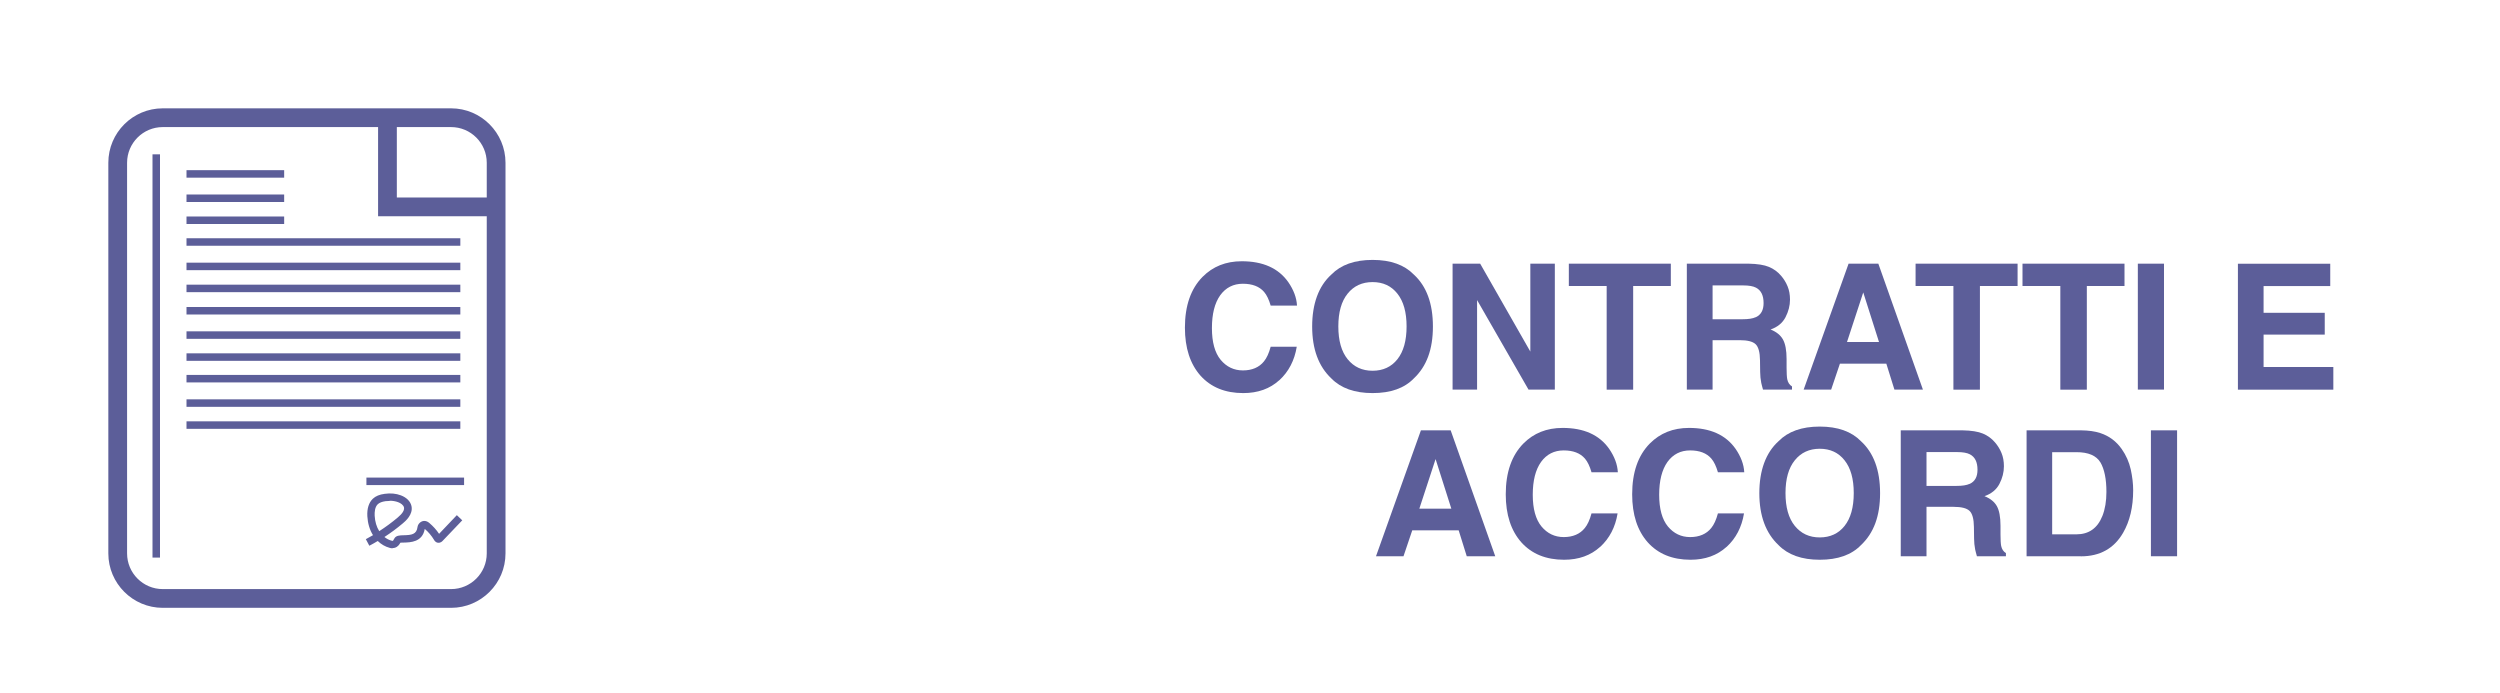
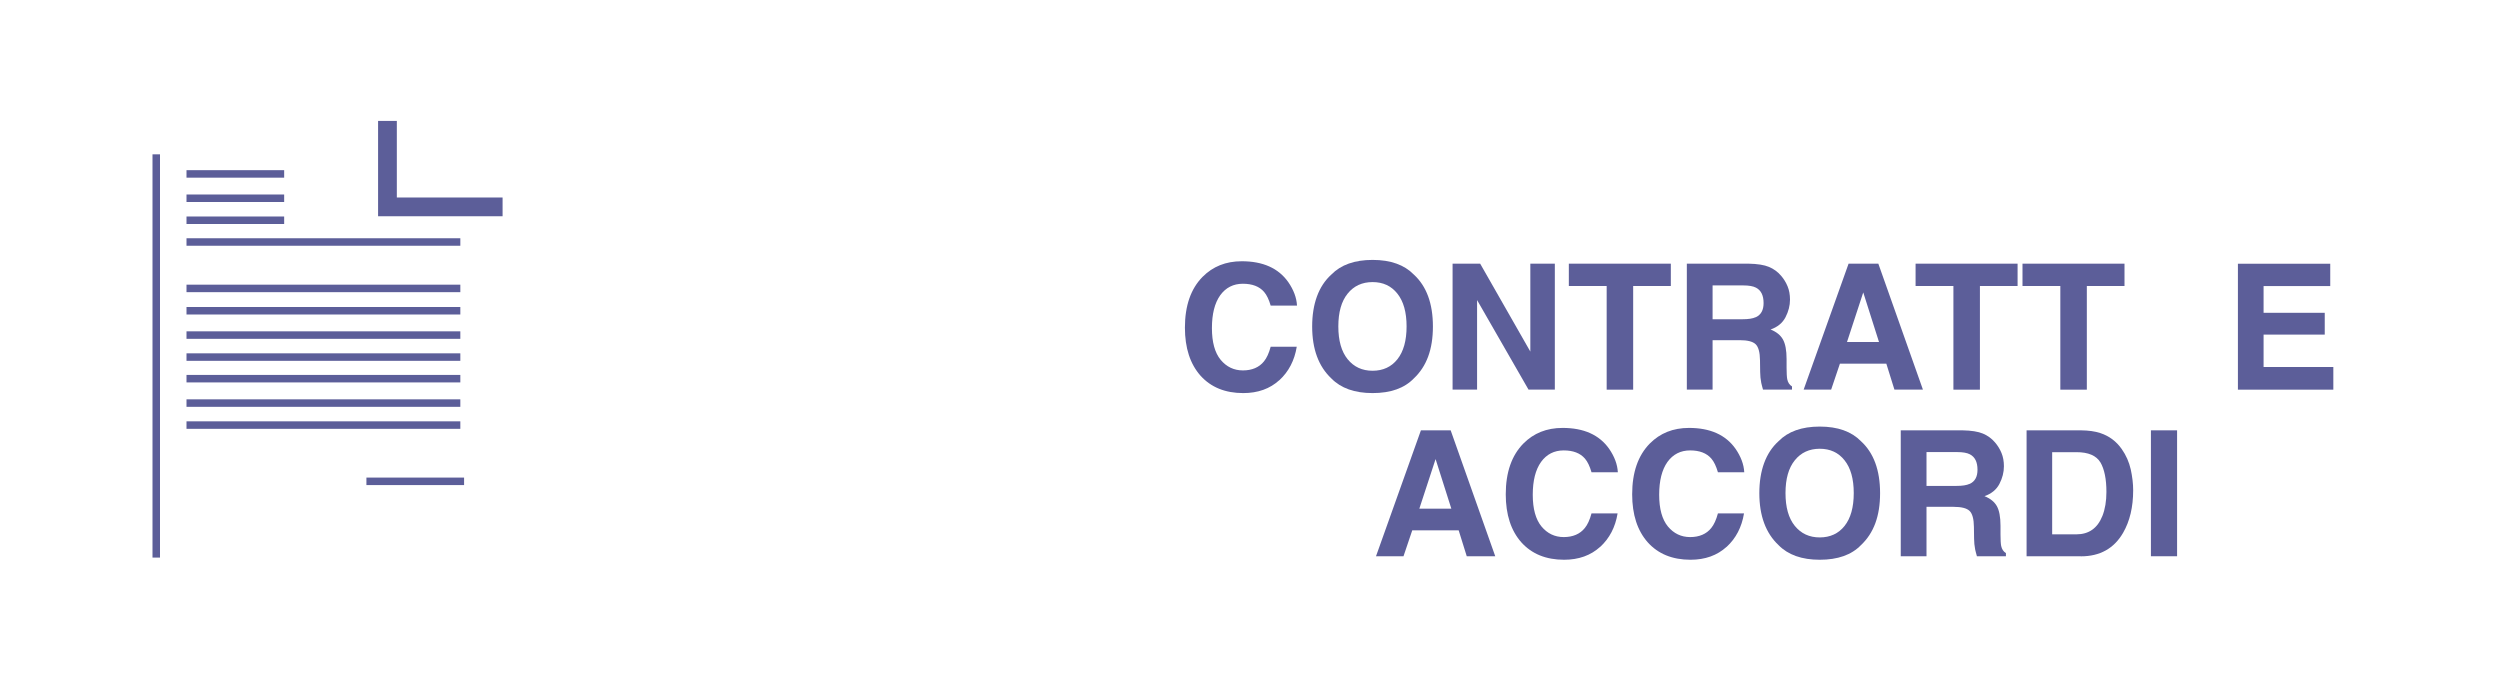
<svg xmlns="http://www.w3.org/2000/svg" viewBox="0 0 300 83.18">
  <defs>
    <style>
      .cls-1 {
        fill: #fff;
      }

      .cls-2 {
        fill: #5c5e99;
      }
    </style>
  </defs>
  <g id="banchi">
    <rect class="cls-1" width="300" height="83.18" />
  </g>
  <g id="Livello_3" data-name="Livello 3">
    <g>
-       <path class="cls-2" d="m54.13,72.94H19.53c-3.6,0-6.53-2.93-6.53-6.53V19.53c0-3.6,2.93-6.53,6.53-6.53h34.6c3.6,0,6.53,2.93,6.53,6.53v46.88c0,3.6-2.93,6.53-6.53,6.53ZM19.53,15.25c-2.36,0-4.28,1.92-4.28,4.28v46.88c0,2.36,1.92,4.28,4.28,4.28h34.6c2.36,0,4.28-1.92,4.28-4.28V19.53c0-2.36-1.92-4.28-4.28-4.28H19.53Z" />
      <polygon class="cls-2" points="60.31 25.95 45.37 25.95 45.37 14.51 47.62 14.51 47.62 23.7 60.31 23.7 60.31 25.95" />
-       <path class="cls-2" d="m47.12,65.8c-.14,0-.27-.03-.37-.06-.52-.14-1.01-.42-1.42-.82-.33.2-.67.39-1.01.57l-.42-.79c.29-.15.58-.31.86-.48-.4-.63-.63-1.42-.68-2.27-.05-.92.18-1.64.66-2.1.34-.32.8-.51,1.42-.59.71-.1,1.36-.04,1.94.18.69.26,1.16.73,1.28,1.3.21,1.01-.74,1.81-1.05,2.07-.7.59-1.43,1.13-2.2,1.63.26.21.55.36.85.44.12.03.15.03.16.02.02-.01.07-.06.17-.26.2-.39.66-.4,1.14-.41.93-.02,1.54-.1,1.65-.98.05-.39.4-.72.79-.74.32-.01.53.17.63.25.45.38.84.81,1.17,1.3l2.13-2.24.65.62-2.35,2.46c-.06.07-.26.27-.57.23-.29-.04-.43-.27-.47-.35-.3-.5-.67-.94-1.11-1.31-.27,1.59-1.72,1.62-2.51,1.64-.14,0-.32,0-.42.02-.11.21-.3.49-.65.6-.1.03-.2.04-.29.04Zm-.34-5.69c-.17,0-.34.01-.51.03-.43.06-.73.18-.93.36-.36.34-.4.94-.38,1.39.04.71.23,1.35.55,1.85.77-.5,1.52-1.05,2.22-1.64.57-.48.81-.87.75-1.2-.06-.3-.41-.53-.71-.64-.3-.11-.64-.17-1-.17Zm4.22,3.25s0,0,0,0c0,0,0,0,0,0Z" />
      <rect class="cls-2" x="18.3" y="18.52" width=".9" height="48.39" />
      <rect class="cls-2" x="22.38" y="20.42" width="11.72" height=".9" />
      <rect class="cls-2" x="22.38" y="23.34" width="11.72" height=".9" />
      <rect class="cls-2" x="22.38" y="25.98" width="11.72" height=".9" />
      <rect class="cls-2" x="22.38" y="28.59" width="32.86" height=".9" />
-       <rect class="cls-2" x="22.38" y="31.52" width="32.86" height=".9" />
      <rect class="cls-2" x="22.38" y="34.16" width="32.86" height=".9" />
      <rect class="cls-2" x="22.38" y="36.84" width="32.86" height=".9" />
      <rect class="cls-2" x="22.38" y="39.76" width="32.86" height=".9" />
      <rect class="cls-2" x="22.38" y="42.4" width="32.86" height=".9" />
      <rect class="cls-2" x="22.38" y="44.99" width="32.86" height=".9" />
      <rect class="cls-2" x="22.38" y="47.92" width="32.86" height=".9" />
      <rect class="cls-2" x="22.38" y="50.56" width="32.86" height=".9" />
      <rect class="cls-2" x="43.97" y="57.31" width="11.72" height=".9" />
    </g>
    <g>
      <path class="cls-2" d="m153.52,45.62c-1.13,1.03-2.57,1.55-4.33,1.55-2.17,0-3.88-.7-5.13-2.09-1.24-1.4-1.87-3.32-1.87-5.76,0-2.64.71-4.67,2.12-6.1,1.23-1.24,2.79-1.87,4.7-1.87,2.54,0,4.4.83,5.58,2.5.65.94,1,1.88,1.05,2.82h-3.16c-.21-.72-.47-1.27-.79-1.64-.57-.66-1.42-.98-2.55-.98s-2.05.46-2.72,1.39c-.66.93-.99,2.24-.99,3.93s.35,2.96,1.05,3.81c.7.84,1.59,1.27,2.67,1.27s1.95-.36,2.53-1.09c.32-.39.59-.97.8-1.75h3.13c-.27,1.65-.97,2.99-2.09,4.02Z" />
      <path class="cls-2" d="m164.71,47.17c-2.16,0-3.81-.59-4.95-1.76-1.53-1.44-2.3-3.52-2.3-6.23s.77-4.85,2.3-6.23c1.14-1.17,2.79-1.76,4.95-1.76s3.81.59,4.95,1.76c1.52,1.39,2.29,3.47,2.29,6.23s-.76,4.79-2.29,6.23c-1.14,1.18-2.79,1.76-4.95,1.76Zm2.98-4.06c.73-.92,1.1-2.23,1.1-3.94s-.37-3.01-1.1-3.93c-.73-.93-1.73-1.39-2.98-1.39s-2.25.46-2.99,1.38c-.75.92-1.12,2.24-1.12,3.94s.37,3.02,1.12,3.94c.75.92,1.74,1.38,2.99,1.38s2.25-.46,2.98-1.38Z" />
      <path class="cls-2" d="m186.58,46.75h-3.16l-6.17-10.74v10.74h-2.94v-15.11h3.31l6.02,10.55v-10.55h2.94v15.11Z" />
      <path class="cls-2" d="m200.5,31.64v2.68h-4.52v12.44h-3.18v-12.44h-4.54v-2.68h12.24Z" />
      <path class="cls-2" d="m208.77,40.82h-3.26v5.93h-3.09v-15.11h7.41c1.06.02,1.88.15,2.45.39.57.24,1.05.59,1.45,1.06.33.38.59.81.78,1.27s.29.99.29,1.59c0,.72-.18,1.42-.54,2.12-.36.69-.96,1.18-1.79,1.47.7.28,1.19.68,1.48,1.19.29.52.44,1.3.44,2.36v1.01c0,.69.03,1.16.08,1.41.08.39.27.68.57.86v.38h-3.48c-.1-.33-.16-.61-.21-.81-.08-.42-.13-.86-.13-1.3l-.02-1.41c-.01-.96-.19-1.61-.53-1.93-.34-.32-.97-.48-1.9-.48Zm1.92-2.75c.63-.29.94-.85.94-1.7,0-.92-.3-1.53-.91-1.85-.34-.18-.85-.27-1.54-.27h-3.67v4.06h3.58c.71,0,1.24-.08,1.6-.25Z" />
      <path class="cls-2" d="m226.36,43.64h-5.57l-1.05,3.11h-3.3l5.39-15.11h3.57l5.35,15.11h-3.42l-.97-3.11Zm-.88-2.6l-1.89-5.95-1.95,5.95h3.83Z" />
      <path class="cls-2" d="m242.11,31.64v2.68h-4.52v12.44h-3.18v-12.44h-4.54v-2.68h12.24Z" />
      <path class="cls-2" d="m254.94,31.64v2.68h-4.52v12.44h-3.18v-12.44h-4.54v-2.68h12.24Z" />
-       <path class="cls-2" d="m256.54,31.64h3.14v15.11h-3.14v-15.11Z" />
      <path class="cls-2" d="m278.97,40.15h-7.34v3.89h8.37v2.72h-11.45v-15.11h11.08v2.68h-8v3.21h7.34v2.62Z" />
      <path class="cls-2" d="m175.04,63.64h-5.57l-1.05,3.11h-3.3l5.39-15.11h3.57l5.35,15.11h-3.42l-.97-3.11Zm-.88-2.6l-1.89-5.95-1.95,5.95h3.83Z" />
      <path class="cls-2" d="m192.02,65.62c-1.13,1.03-2.57,1.55-4.33,1.55-2.17,0-3.88-.7-5.13-2.09-1.24-1.4-1.87-3.32-1.87-5.76,0-2.64.71-4.67,2.12-6.1,1.23-1.24,2.79-1.87,4.7-1.87,2.54,0,4.4.83,5.58,2.5.65.94,1,1.88,1.05,2.82h-3.16c-.21-.72-.47-1.27-.79-1.64-.57-.66-1.42-.98-2.55-.98s-2.05.46-2.72,1.39c-.66.93-.99,2.24-.99,3.93s.35,2.96,1.05,3.81c.7.84,1.59,1.27,2.67,1.27s1.95-.36,2.53-1.09c.32-.39.59-.97.8-1.75h3.13c-.27,1.65-.97,2.99-2.09,4.02Z" />
      <path class="cls-2" d="m207.19,65.62c-1.13,1.03-2.57,1.55-4.33,1.55-2.17,0-3.88-.7-5.13-2.09-1.24-1.4-1.87-3.32-1.87-5.76,0-2.64.71-4.67,2.12-6.1,1.23-1.24,2.79-1.87,4.7-1.87,2.54,0,4.4.83,5.58,2.5.65.94,1,1.88,1.05,2.82h-3.16c-.21-.72-.47-1.27-.79-1.64-.57-.66-1.42-.98-2.55-.98s-2.05.46-2.72,1.39c-.66.93-.99,2.24-.99,3.93s.35,2.96,1.05,3.81c.7.84,1.59,1.27,2.67,1.27s1.95-.36,2.53-1.09c.32-.39.59-.97.8-1.75h3.13c-.27,1.65-.97,2.99-2.09,4.02Z" />
      <path class="cls-2" d="m218.37,67.17c-2.16,0-3.81-.59-4.95-1.76-1.53-1.44-2.3-3.52-2.3-6.23s.77-4.85,2.3-6.23c1.14-1.17,2.79-1.76,4.95-1.76s3.81.59,4.95,1.76c1.52,1.39,2.29,3.47,2.29,6.23s-.76,4.79-2.29,6.23c-1.14,1.18-2.79,1.76-4.95,1.76Zm2.98-4.06c.73-.92,1.1-2.23,1.1-3.94s-.37-3.01-1.1-3.93c-.73-.93-1.73-1.39-2.98-1.39s-2.25.46-2.99,1.38c-.75.92-1.12,2.24-1.12,3.94s.37,3.02,1.12,3.94c.75.92,1.74,1.38,2.99,1.38s2.25-.46,2.98-1.38Z" />
      <path class="cls-2" d="m234.44,60.82h-3.26v5.93h-3.09v-15.11h7.41c1.06.02,1.88.15,2.45.39.57.24,1.05.59,1.45,1.06.33.38.59.81.78,1.27s.29.99.29,1.59c0,.72-.18,1.42-.54,2.12-.36.69-.96,1.18-1.79,1.47.7.28,1.19.68,1.48,1.19.29.52.44,1.3.44,2.36v1.01c0,.69.03,1.16.08,1.41.08.39.27.68.57.86v.38h-3.48c-.1-.33-.16-.61-.21-.81-.08-.42-.13-.86-.13-1.3l-.02-1.41c-.01-.96-.19-1.61-.53-1.93-.34-.32-.97-.48-1.9-.48Zm1.92-2.75c.63-.29.94-.85.94-1.7,0-.92-.3-1.53-.91-1.85-.34-.18-.85-.27-1.54-.27h-3.67v4.06h3.58c.71,0,1.24-.08,1.6-.25Z" />
      <path class="cls-2" d="m249.7,66.75h-6.51v-15.11h6.51c.94.01,1.71.12,2.34.33,1.06.35,1.92.99,2.57,1.92.53.75.88,1.57,1.08,2.44.19.88.29,1.71.29,2.5,0,2.01-.4,3.71-1.21,5.11-1.09,1.88-2.78,2.82-5.06,2.82Zm2.35-11.26c-.49-.82-1.45-1.23-2.88-1.23h-2.91v9.86h2.91c1.49,0,2.53-.73,3.12-2.21.32-.81.48-1.77.48-2.88,0-1.54-.24-2.72-.72-3.55Z" />
      <path class="cls-2" d="m258.11,51.64h3.14v15.11h-3.14v-15.11Z" />
    </g>
  </g>
</svg>